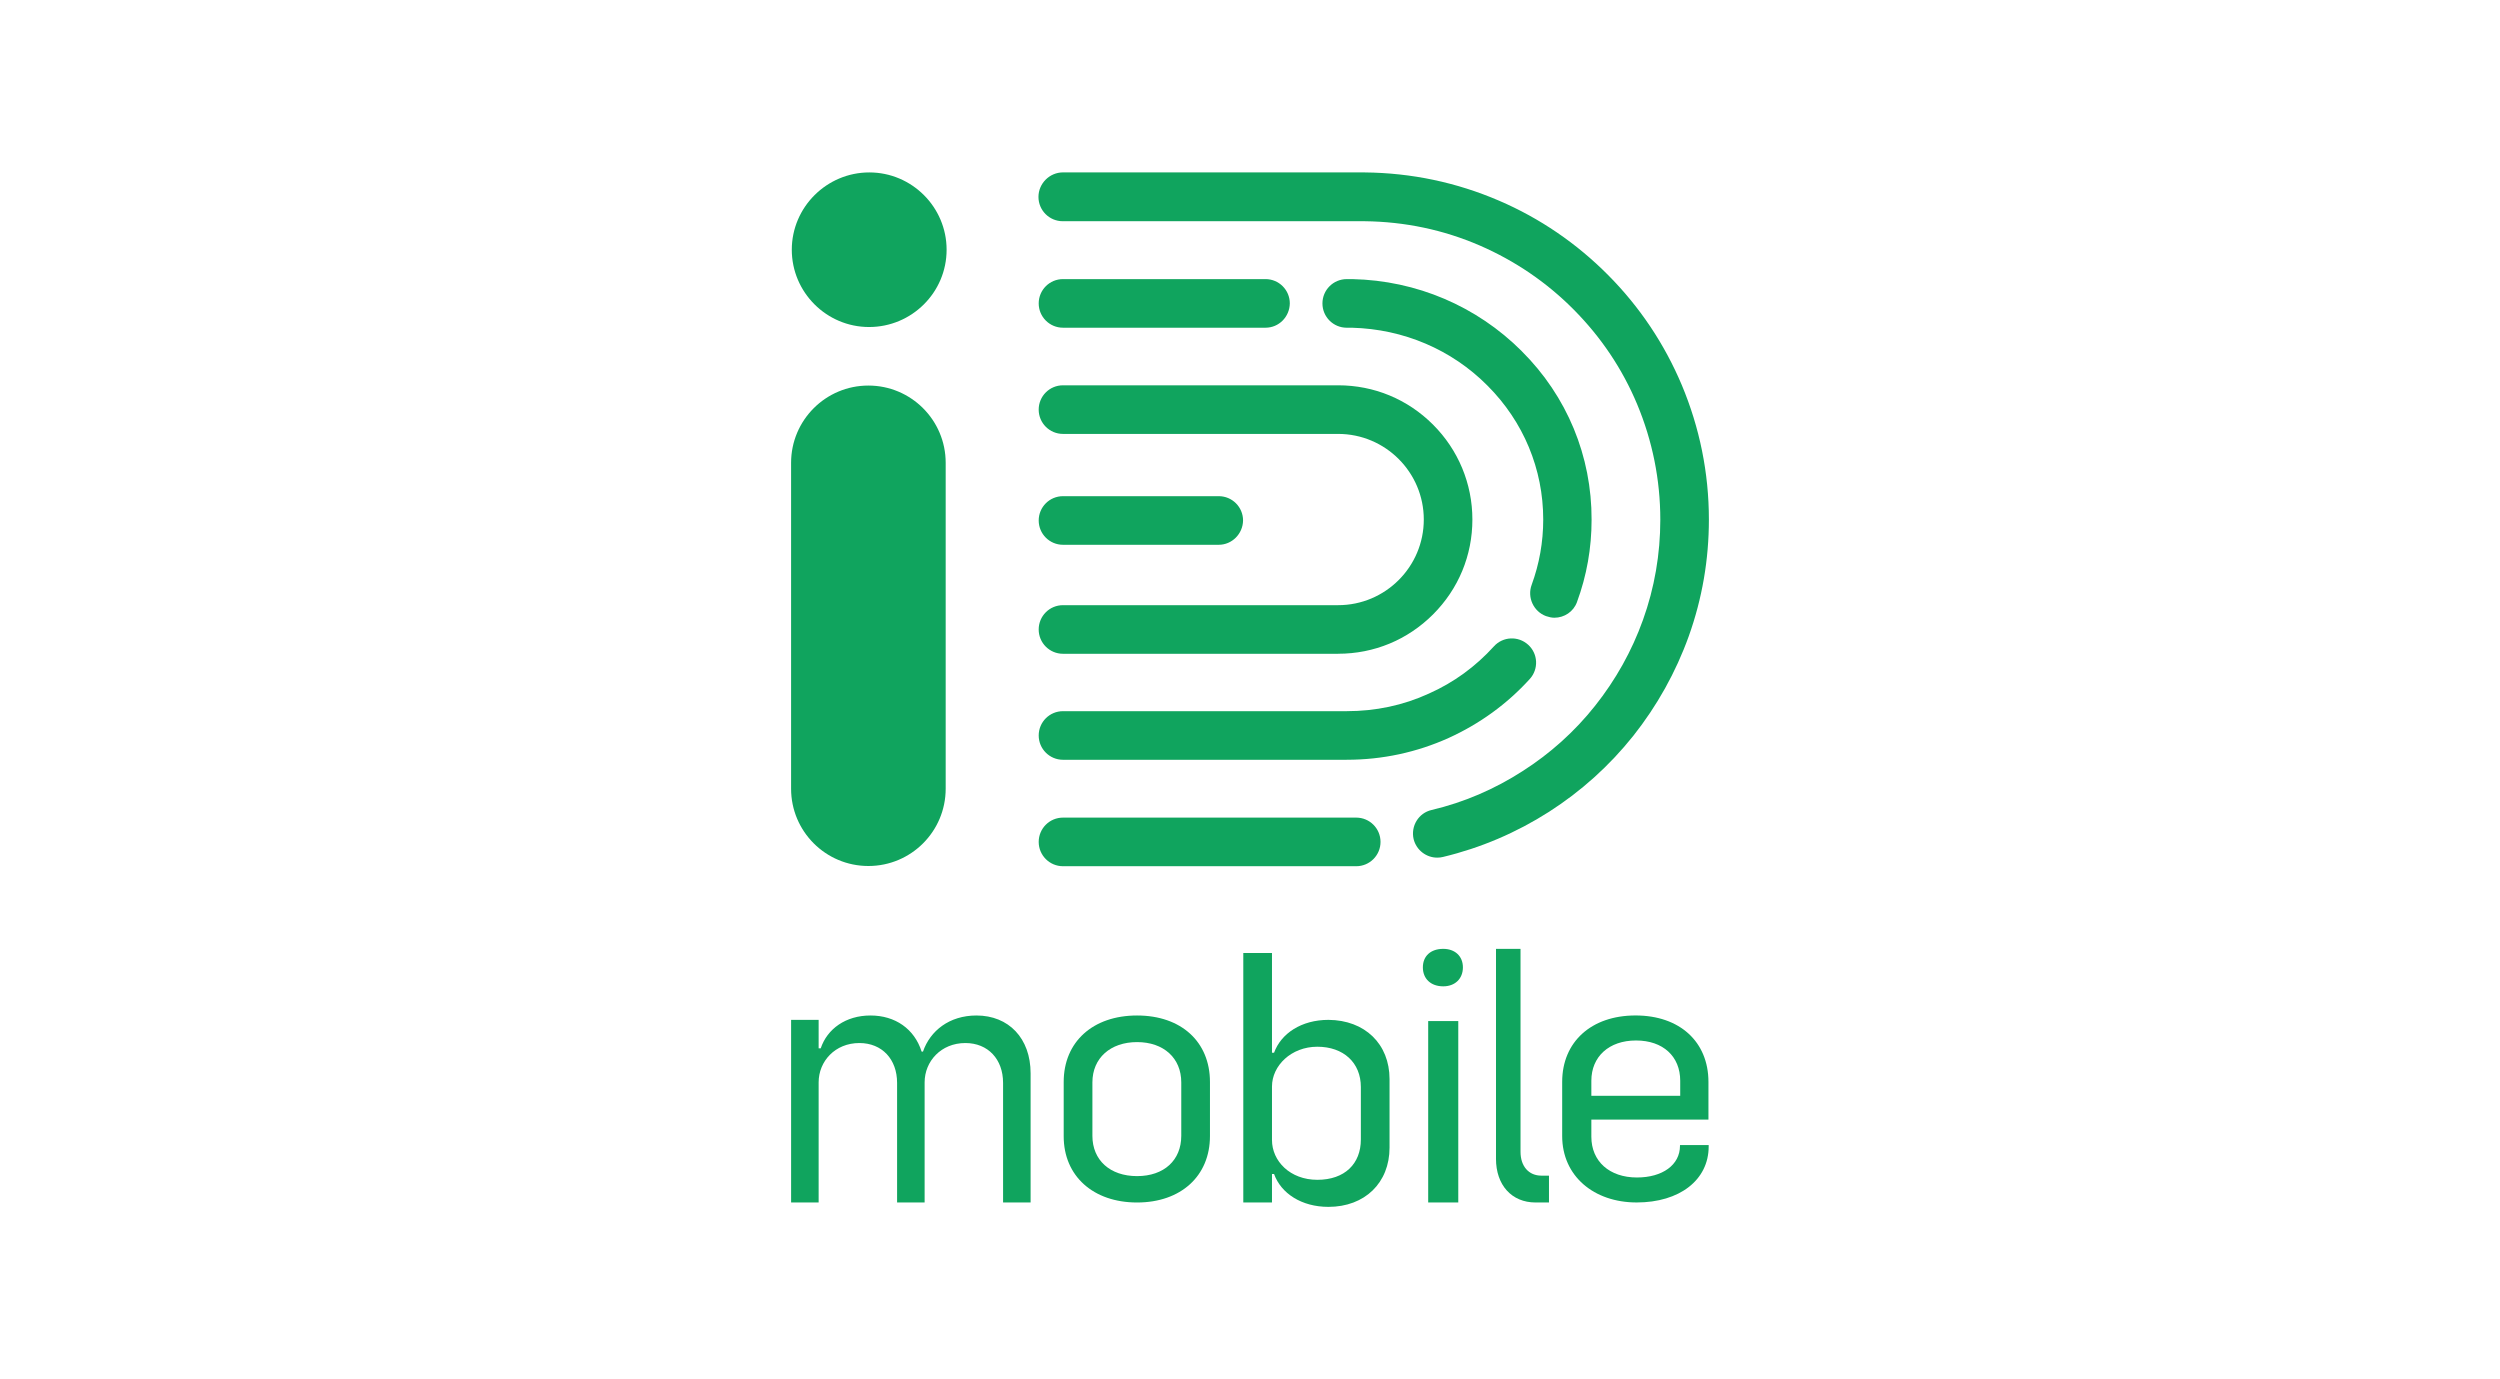
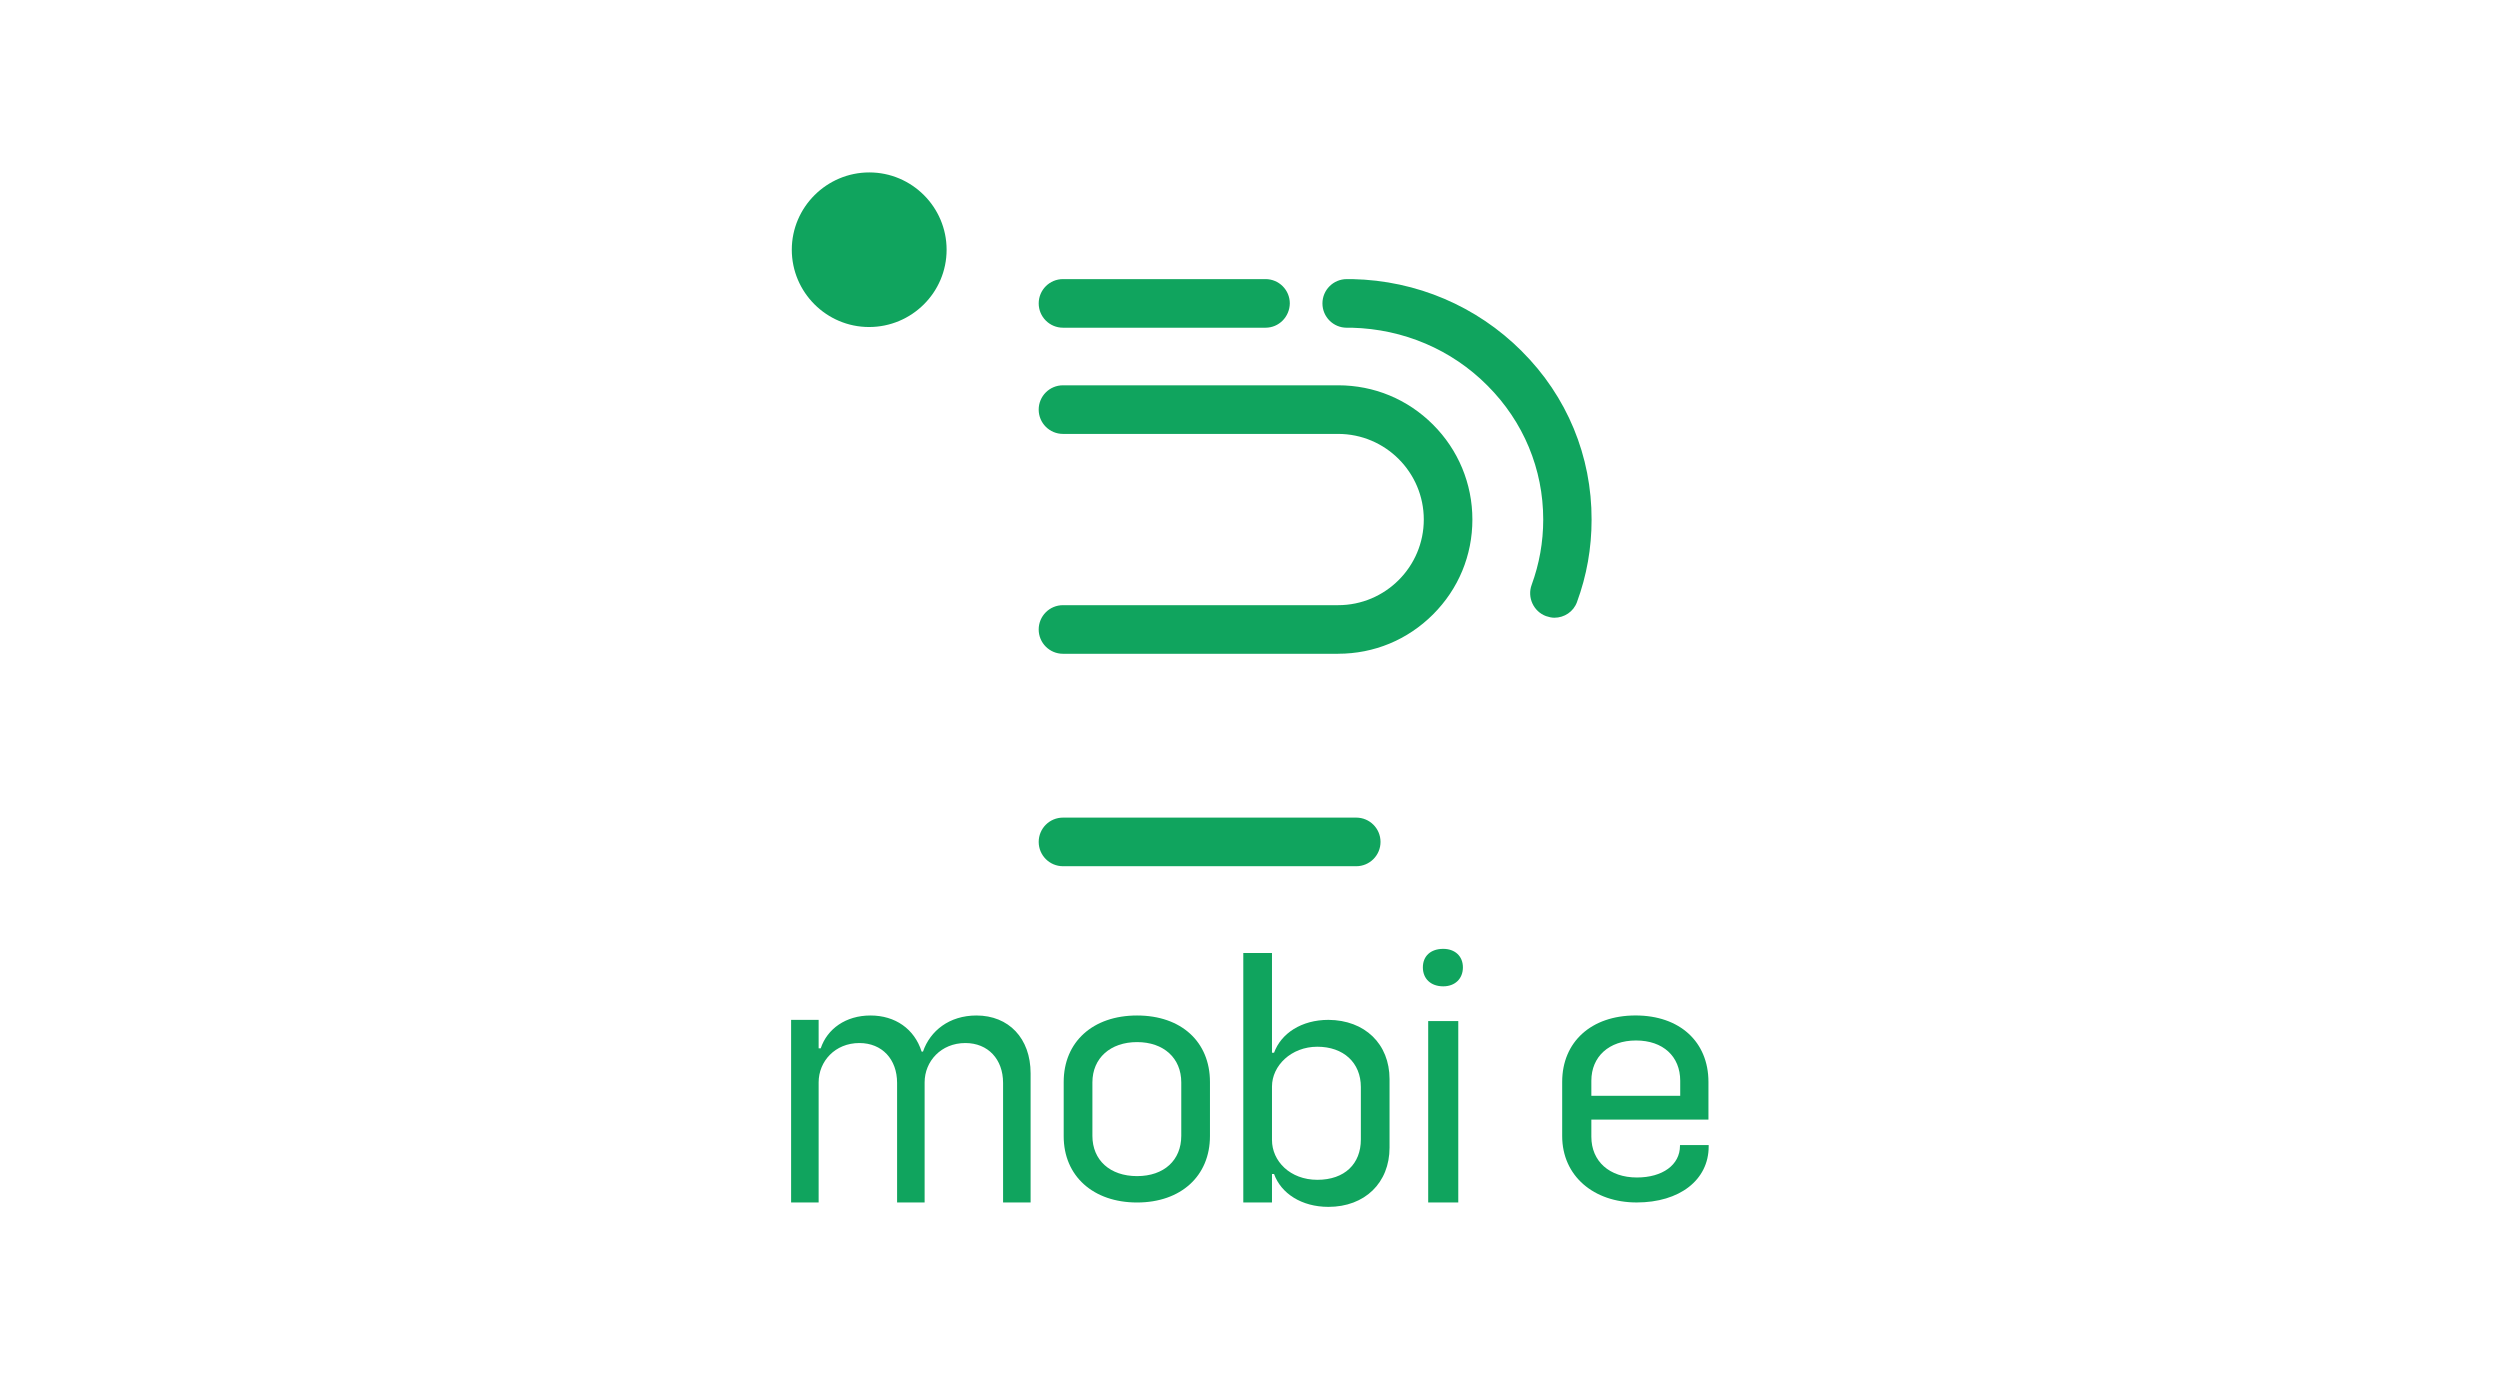
<svg xmlns="http://www.w3.org/2000/svg" id="Layer_1" data-name="Layer 1" viewBox="0 0 1812.5 1000">
  <defs>
    <style>
      .cls-1 {
        fill: #10a45e;
        stroke-width: 0px;
      }
    </style>
  </defs>
  <path class="cls-1" d="M747.19,778.18v93.62h-19.96v-86.74c0-17.11-10.9-28.86-27.35-28.86-17.62,0-29.53,13.25-29.53,28.52v87.08h-19.96v-86.74c0-17.11-10.9-28.86-27.35-28.86-17.62,0-29.53,13.25-29.53,28.52v87.08h-19.96v-132.38h19.96v20.64h1.51c4.69-14.09,18.12-23.83,36.07-23.83s31.88,9.73,37.08,26.17h1c5.2-15.1,19.12-26.17,38.76-26.17,23.32,0,39.26,16.44,39.26,41.95Z" />
  <path class="cls-1" d="M771.18,823.82v-39.43c0-29.02,21.14-48.16,53.19-48.16s52.85,19.12,52.85,48.16v39.26c0,29.02-21.14,48.16-52.85,48.16s-53.19-19.12-53.19-47.98h0ZM856.42,823.48v-38.76c0-17.62-12.75-29.2-32.05-29.2s-32.38,11.58-32.38,29.2v38.76c0,17.62,12.75,29.2,32.38,29.2s32.05-11.58,32.05-29.2Z" />
  <path class="cls-1" d="M1007.42,782.37v49.66c0,25.5-17.95,42.95-44.29,42.95-19.46,0-34.39-9.73-39.43-23.83h-1.51v20.64h-20.8v-180.87h20.8v72.31h1.51c5.03-13.93,19.8-23.83,39.43-23.83,26.34.16,44.29,17.45,44.29,42.95h0ZM986.62,788.08c0-17.62-12.58-29.2-31.54-29.2s-32.89,13.75-32.89,28.86v38.76c0,15.27,13.09,28.86,32.89,28.86s31.54-11.58,31.54-29.2v-38.08Z" />
  <path class="cls-1" d="M1031.58,701.34c0-8.22,5.71-13.42,14.77-13.42,8.39,0,14.26,5.2,14.26,13.42s-5.71,13.75-14.26,13.75c-9.06,0-14.77-5.53-14.77-13.75ZM1035.44,740.26h21.81v131.54h-21.81v-131.54Z" />
-   <path class="cls-1" d="M1084.6,840.09v-152.18h17.78v147.15c0,10.57,6.04,17.28,15.1,17.28h5.53v19.46h-9.73c-17.28,0-28.69-12.58-28.69-31.71h.02Z" />
  <path class="cls-1" d="M1153.73,811.74v12.41c0,17.78,13.09,29.53,33.05,29.53,18.46,0,31.21-9.06,31.21-22.99v-.5h20.8v1c0,24.33-21.14,40.6-52.18,40.6s-54.03-19.12-54.03-48.16v-39.26c0-29.02,21.14-48.16,53.19-48.16s52.85,19.12,52.85,48.16v27.35h-84.9ZM1153.73,783.55v10.9h64.43v-10.9c0-17.62-12.41-29.2-32.05-29.2s-32.38,11.74-32.38,29.2Z" />
  <path class="cls-1" d="M686.29,181.05c0-30.87-25.17-56.04-56.04-56.04s-56.2,25.17-56.2,56.04,25.17,56.04,56.04,56.04,56.2-25,56.2-56.04" />
-   <path class="cls-1" d="M976.38,550.84h-205.7c-9.73,0-17.62-7.88-17.62-17.62s7.88-17.62,17.62-17.62h205.7c20.8,0,40.94-4.19,59.56-12.75,18.12-8.05,33.89-19.63,47.14-34.23,6.54-7.21,17.62-7.72,24.83-1.18,7.21,6.54,7.72,17.62,1.18,24.83-16.61,18.28-36.41,32.55-58.89,42.79-23.15,10.4-47.98,15.77-73.82,15.77h0Z" />
  <path class="cls-1" d="M1103.22,254.54c-32.55-32.55-76.18-51.17-122.64-52.18h-4.19c-9.73,0-17.62,7.88-17.62,17.62s7.88,17.62,17.62,17.62h3.86c37.24,1,72.15,15.77,98.15,41.95,26.17,26.17,40.44,60.57,40.44,97.15,0,16.27-2.85,32.21-8.39,47.32-3.35,9.06,1.34,19.3,10.4,22.65,2.01.67,4.03,1.18,6.04,1.18,7.21,0,13.93-4.36,16.44-11.41,7.05-19.12,10.57-39.1,10.57-59.56.16-46.14-17.78-89.59-50.67-122.31h0Z" />
  <path class="cls-1" d="M917.49,237.59h-146.81c-9.73,0-17.62-7.88-17.62-17.62s7.88-17.62,17.62-17.62h146.81c9.73,0,17.62,7.88,17.62,17.62-.16,9.73-7.88,17.62-17.62,17.62Z" />
  <path class="cls-1" d="M970.17,473.99h-199.5c-9.73,0-17.62-7.88-17.62-17.62s7.88-17.62,17.62-17.62h199.5c34.23,0,62.08-27.85,62.08-62.08s-27.85-62.08-62.08-62.08h-199.5c-9.73,0-17.62-7.88-17.62-17.62s7.88-17.62,17.62-17.62h199.5c26.01,0,50.33,10.06,68.79,28.52,18.28,18.28,28.52,42.79,28.52,68.79s-10.06,50.33-28.52,68.79c-18.46,18.46-42.79,28.52-68.79,28.52h0Z" />
-   <path class="cls-1" d="M989.47,125.01h0c33.89.34,66.44,7.21,97.31,20.47,29.7,12.75,56.38,31.04,79.19,54.03,22.82,22.99,40.77,49.83,53.35,79.69,12.92,30.87,19.63,63.59,19.63,97.48,0,29.02-4.87,57.38-14.59,84.56-9.4,26.17-22.99,50.5-40.27,72.31-17.28,21.64-37.75,40.1-61.07,55.03-23.65,15.1-49.5,26.17-76.84,32.71-1.34.34-2.68.5-4.19.5-7.88,0-15.1-5.37-17.11-13.42-2.18-9.4,3.52-18.96,13.09-21.14,23.49-5.53,45.64-15.1,65.94-28.18,19.96-12.75,37.75-28.69,52.51-47.32,14.93-18.79,26.68-39.76,34.73-62.25,8.39-23.32,12.58-47.82,12.58-72.65,0-29.02-5.71-57.22-16.78-83.72-10.74-25.67-26.17-48.66-45.97-68.62-19.63-19.8-42.61-35.4-68.12-46.48-26.34-11.41-54.36-17.28-83.39-17.62h-218.96c-9.73,0-17.62-7.88-17.62-17.62s8.05-17.78,17.78-17.78" />
  <path class="cls-1" d="M983.26,628.01h-212.58c-9.73,0-17.62-7.88-17.62-17.62s7.88-17.62,17.62-17.62h212.58c9.73,0,17.62,7.88,17.62,17.62s-7.88,17.62-17.62,17.62h0Z" />
-   <path class="cls-1" d="M883.6,394.97h-112.92c-9.73,0-17.62-7.88-17.62-17.62s7.88-17.62,17.62-17.62h112.92c9.73,0,17.62,7.88,17.62,17.62-.16,9.73-8.05,17.62-17.62,17.62Z" />
-   <path class="cls-1" d="M629.58,627.85h0c31.04,0,56.04-25.17,56.04-56.04v-236.24c0-31.04-25.17-56.04-56.04-56.04h0c-30.87,0-56.04,25-56.04,56.04v236.24c0,31.04,25.17,56.04,56.04,56.04Z" />
</svg>